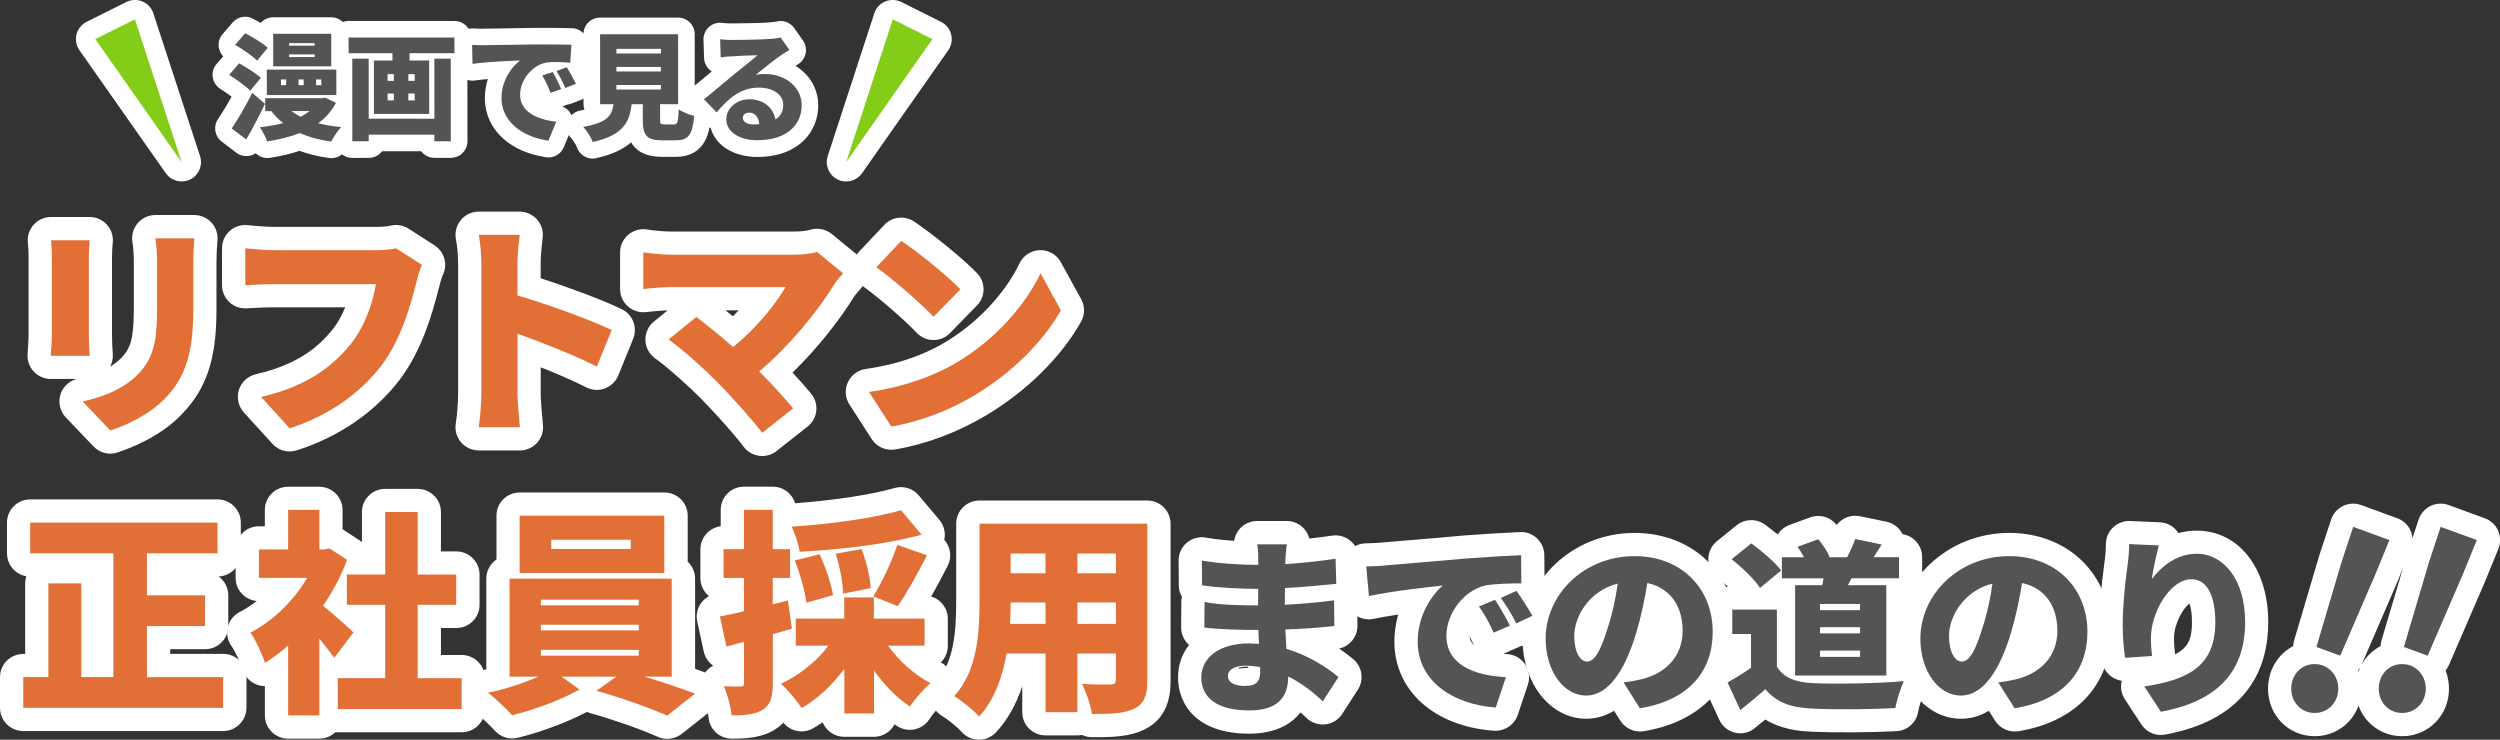
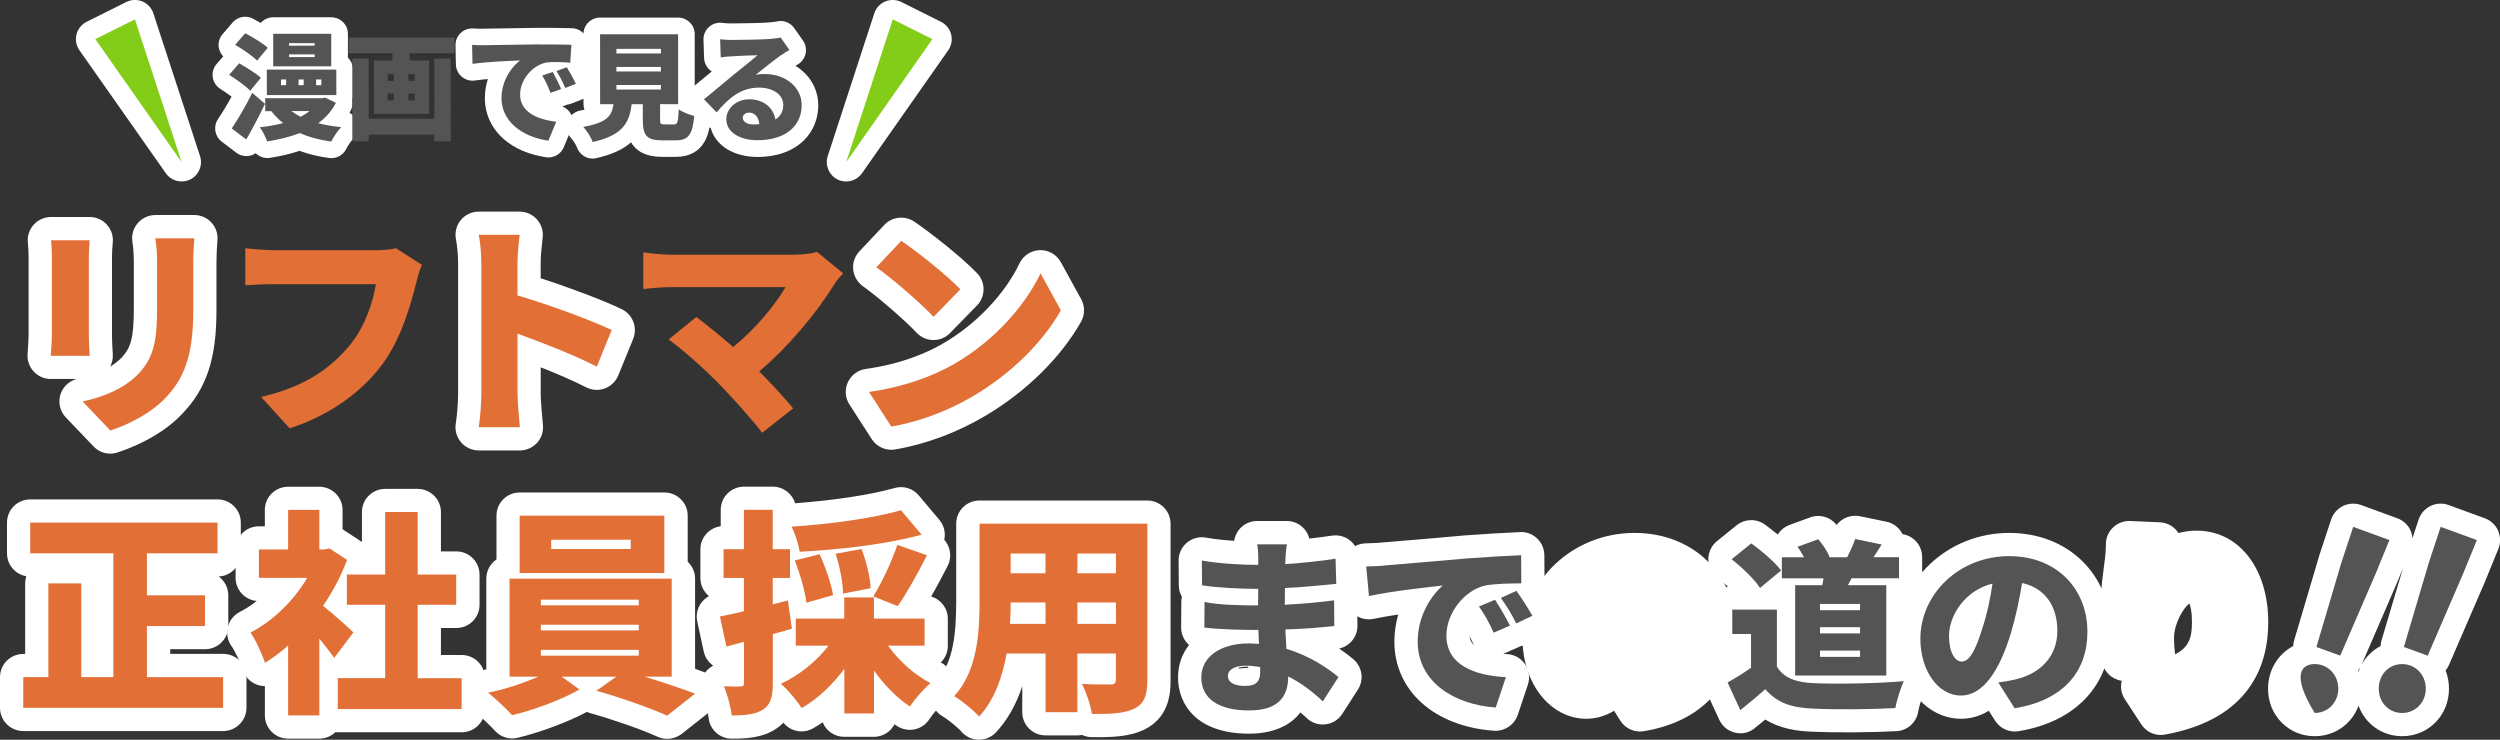
<svg xmlns="http://www.w3.org/2000/svg" id="レイヤー_1" x="0px" y="0px" viewBox="0 0 632 187" style="enable-background:new 0 0 632 187;" xml:space="preserve">
  <rect x="0" y="0" width="632" height="187" fill="#333333" stroke="none" />
  <style type="text/css"> .st0{fill:#FFFFFF;} .st1{fill:#83CC17;} .st2{fill:#E26F36;} .st3{fill:#545454;} </style>
  <path class="st0" d="M44.63,45.7c-1.07-0.29-2.05-0.95-2.72-1.92L20.08,12.7c-0.82-1.17-1.08-2.63-0.74-4.01 c0.34-1.37,1.29-2.54,2.56-3.18l10.02-5c1.28-0.64,2.77-0.68,4.08-0.14c1.32,0.55,2.32,1.65,2.77,3.01l11.8,36.08 c0.75,2.31-0.29,4.81-2.46,5.9C46.99,45.9,45.75,46,44.63,45.7z" />
  <path class="st0" d="M212.63,45.71c-0.31-0.08-0.61-0.2-0.91-0.35c-2.17-1.09-3.22-3.59-2.47-5.9l11.77-36.09 c0.44-1.36,1.45-2.45,2.76-3c1.31-0.54,2.81-0.5,4.09,0.14l10.02,5.01c1.28,0.64,2.21,1.79,2.56,3.18s0.08,2.84-0.74,4.01 l-21.79,31.08C216.72,45.5,214.59,46.24,212.63,45.71z" />
  <polygon class="st1" points="45.91,40.98 24.1,9.89 34.11,4.89 " />
  <polygon class="st1" points="213.92,40.98 225.69,4.89 235.71,9.9 " />
  <g>
    <path class="st0" d="M27.89,114.68c-1.58,0-3.12-0.64-4.24-1.82l-7.01-7.33c-1.46-1.53-1.98-3.74-1.37-5.76 c0.6-1.96,2.17-3.45,4.13-3.97h-6.57c-1.61,0-3.15-0.65-4.26-1.83c-1.11-1.16-1.68-2.73-1.61-4.34c0.01-0.35,0.05-0.82,0.09-1.36 c0.08-1.08,0.18-2.59,0.18-3.66V65.22c0-1.12-0.07-2.83-0.18-3.79c-0.2-1.67,0.33-3.33,1.44-4.6c1.11-1.25,2.72-1.97,4.39-1.97 h9.79c1.63,0,3.2,0.68,4.31,1.89c1.11,1.2,1.67,2.82,1.54,4.45l-0.04,0.43c-0.09,1.12-0.17,2.01-0.17,3.58v19.53 c0,1.28,0.1,3.49,0.2,4.74c0.09,1.12-0.16,2.23-0.67,3.21c1.11-0.68,2.08-1.44,2.93-2.3c2.25-2.46,3.06-4.75,3.06-12.49v-11.6 c0-2-0.12-3.66-0.35-5.11c-0.29-1.7,0.2-3.44,1.31-4.75s2.76-2.08,4.48-2.08h9.86c1.62,0,3.17,0.68,4.28,1.85 c1.11,1.19,1.68,2.78,1.57,4.4l-0.05,0.72c-0.1,1.42-0.21,3.04-0.21,4.96v12.2c0,12.11-2.48,19.66-8.58,26.04 c-5.72,6.13-14.08,9.1-16.51,9.86C29.08,114.6,28.48,114.68,27.89,114.68z M35.06,94.44L35.06,94.44L35.06,94.44z" />
-     <path class="st0" d="M73.23,114.13c-1.63,0-3.21-0.68-4.35-1.92l-7.22-7.93c-1.41-1.54-1.88-3.71-1.27-5.71 c0.61-2,2.26-3.5,4.3-3.97c11.07-2.53,16.17-7.35,19.37-11.28c1.23-1.54,2.32-3.47,3.21-5.63H69.33c-2.44,0-5.25,0.14-6.92,0.26 c-1.63,0.1-3.23-0.44-4.41-1.55c-1.19-1.11-1.87-2.66-1.87-4.3v-9.35c0-1.68,0.72-3.28,1.97-4.39s2.94-1.63,4.6-1.44 c1.67,0.2,5.05,0.44,6.63,0.44H95c2.12,0,3.19-0.2,3.63-0.3c1.58-0.4,3.26-0.14,4.64,0.74l6.57,4.22c2.52,1.62,3.42,4.88,2.08,7.56 c-0.29,0.57-0.73,2.3-0.93,3.03l-0.07,0.26c-1.72,6.88-4.39,15.76-9.68,22.87c-6.31,8.36-15.37,14.62-26.23,18.12 C74.43,114.04,73.83,114.13,73.23,114.13z" />
    <path class="st0" d="M131.43,113.87h-10.41c-1.72,0-3.36-0.76-4.47-2.06c-1.11-1.31-1.61-3.03-1.33-4.73 c0.33-2.02,0.59-5.42,0.59-7.56V66.69c0-2.08-0.22-4.61-0.54-6.15c-0.35-1.72,0.09-3.53,1.2-4.88c1.11-1.37,2.78-2.16,4.54-2.16 h10.34c1.66,0,3.25,0.71,4.36,1.93c1.11,1.23,1.66,2.87,1.49,4.53l-0.12,1.11c-0.2,1.82-0.4,3.7-0.4,5.62v3.66 c7.38,2.38,16,5.63,20.5,7.81c2.79,1.35,4.05,4.64,2.89,7.5l-3.77,9.25c-0.63,1.53-1.85,2.72-3.4,3.29 c-1.54,0.57-3.25,0.47-4.73-0.29c-3.33-1.71-7.47-3.47-11.48-5.05v6.67c0,1.25,0.3,5.36,0.56,7.85c0.18,1.66-0.35,3.32-1.46,4.55 C134.68,113.15,133.09,113.87,131.43,113.87z" />
-     <path class="st0" d="M192.68,115.28c-0.25,0-0.5-0.01-0.74-0.05c-1.57-0.2-2.99-1.02-3.94-2.29c-2.4-3.19-7.22-8.52-10.75-12.13 c-3.03-3.08-8.36-7.88-11.62-10.2c-1.49-1.06-2.4-2.76-2.47-4.6c-0.05-1.83,0.74-3.58,2.17-4.74l3.46-2.81 c-1.92,0.05-4.36,0.3-5.39,0.43c-1.68,0.21-3.37-0.3-4.64-1.41c-1.27-1.11-2-2.72-2-4.41v-9.27c0-1.74,0.77-3.38,2.1-4.49 c1.33-1.11,3.09-1.58,4.81-1.28c1.23,0.22,4.37,0.51,5.93,0.51h30.93c2.27,0,3.73-0.27,4.23-0.43c1.89-0.6,3.97-0.21,5.51,1.04 l6.62,5.42c1.24,1.02,2.01,2.49,2.14,4.09c0.13,1.59-0.4,3.17-1.48,4.36l-0.29,0.33c-0.48,0.54-1.08,1.21-1.24,1.46 c-3.13,5.15-8.81,12.73-15.67,19.38c1.67,1.8,3.29,3.63,4.67,5.29c1.02,1.21,1.5,2.8,1.34,4.36c-0.16,1.58-0.95,3.02-2.21,4 l-7.83,6.18C195.28,114.85,194,115.28,192.68,115.28z M183.43,78.46c0.6,0.48,1.21,0.99,1.84,1.5c0.51-0.5,1.01-1.01,1.48-1.5 H183.43z M203.91,70.1c0.18,0.38,0.31,0.77,0.4,1.16c0.27-0.4,0.54-0.8,0.78-1.18l-0.13-0.1C204.62,70.04,204.27,70.08,203.91,70.1 z" />
    <path class="st0" d="M225.32,113.7c-1.97,0-3.84-0.99-4.94-2.69l-5.64-8.75c-1.08-1.68-1.24-3.8-0.4-5.62 c0.84-1.82,2.53-3.08,4.52-3.37c9.26-1.29,15.73-4.21,19.53-6.43c0,0,0,0,0.01,0c8.33-4.83,15.57-12.42,19.34-20.27 c0.95-1.99,2.94-3.27,5.13-3.33c2.21-0.08,4.24,1.11,5.31,3.04l5.14,9.35c0.98,1.78,0.97,3.94-0.03,5.71 c-5.13,9.08-13.95,17.74-24.2,23.78c-7,4.18-15.11,7.21-22.81,8.5C225.97,113.67,225.64,113.7,225.32,113.7z M236,85.96 c-0.03,0-0.04,0-0.07,0c-1.61-0.01-3.13-0.69-4.23-1.87c-2.86-3.06-9.83-9.09-13.57-11.75c-1.38-0.98-2.27-2.52-2.44-4.21 c-0.17-1.68,0.4-3.37,1.57-4.6l6.29-6.67c1.97-2.09,5.16-2.44,7.55-0.85c3.98,2.68,11.97,8.95,15.92,13.07 c2.18,2.29,2.17,5.89-0.05,8.15l-6.79,6.95C239.09,85.33,237.58,85.96,236,85.96z" />
    <path class="st0" d="M56.41,184.81H5.88c-3.24,0-5.88-2.63-5.88-5.86v-7.77c0-3.24,2.62-5.86,5.88-5.86h0.48v-17.83 c0-0.64,0.1-1.24,0.29-1.82c-2.77-0.47-4.88-2.89-4.88-5.79v-7.77c0-3.24,2.62-5.86,5.88-5.86h47.35c3.24,0,5.88,2.63,5.88,5.86 v7.77c0,3.15-2.48,5.72-5.6,5.86c1.48,1.07,2.43,2.8,2.43,4.75v7.77c0,3.24-2.62,5.86-5.88,5.86h-8.8v1.18h13.4 c3.24,0,5.88,2.63,5.88,5.86v7.77C62.29,182.18,59.65,184.81,56.41,184.81z" />
    <path class="st0" d="M80.73,186.73h-7.89c-3.24,0-5.88-2.63-5.88-5.86v-7.43c-0.69,0-1.4-0.13-2.06-0.38 c-1.7-0.64-3-2.02-3.54-3.76c-0.52-1.68-2.13-5.04-2.76-5.86c-1.03-1.38-1.41-3.15-1.03-4.83c0.39-1.68,1.5-3.11,3.04-3.91 c1.46-0.74,2.9-1.68,4.28-2.78c-2.99-0.27-5.33-2.78-5.33-5.84v-7.17c0-3.24,2.62-5.86,5.88-5.86h1.51v-4.14 c0-3.24,2.62-5.86,5.88-5.86h7.89c3.24,0,5.88,2.63,5.88,5.86v4.88l4.35,2.85c0.2,0.13,0.38,0.26,0.55,0.4v-7.59 c0-3.24,2.62-5.86,5.88-5.86h8.21c3.24,0,5.88,2.63,5.88,5.86v9.94h3.88c3.24,0,5.88,2.63,5.88,5.86v7.65 c0,3.24-2.62,5.86-5.88,5.86h-3.88v6.82h5.24c3.24,0,5.88,2.63,5.88,5.86v7.82c0,3.24-2.62,5.86-5.88,5.86H85.39 c-0.21,0-0.4-0.01-0.6-0.03C83.72,186.11,82.29,186.73,80.73,186.73z M75.67,158.04c0.07,0.04,0.13,0.07,0.18,0.1 c0.34-0.51,0.76-0.95,1.24-1.33c-0.04-0.04-0.07-0.09-0.1-0.13C76.56,157.16,76.12,157.6,75.67,158.04z" />
    <path class="st0" d="M168.66,186.78c-0.82,0-1.63-0.17-2.4-0.52c-4.14-1.87-11.48-4.44-17.07-5.98c-0.29-0.08-0.57-0.18-0.84-0.3 c-4.77,2.55-11.78,5.17-17.52,6.54c-2.09,0.5-4.28-0.18-5.72-1.79c-1.28-1.41-3.73-3.72-5.38-5.03c-1.79-1.42-2.59-3.76-2.04-5.98 s2.34-3.92,4.58-4.36c0.22-0.04,0.44-0.09,0.67-0.14v-22.94c0-2.02,1.02-3.8,2.57-4.86v-11.06c0-3.24,2.62-5.86,5.88-5.86h36.58 c3.24,0,5.88,2.63,5.88,5.86v11.64c1.15,1.07,1.87,2.6,1.87,4.28v22.8c0.85,0.3,1.55,0.56,2.05,0.74c2,0.73,3.45,2.48,3.79,4.58 c0.34,2.1-0.48,4.22-2.15,5.54l-7.06,5.58C171.24,186.35,169.95,186.78,168.66,186.78z" />
    <path class="st0" d="M184.97,186.73c-3.06,0-5.6-2.34-5.85-5.38c-0.1-1.19-0.78-3.87-1.5-5.52c-0.82-1.87-0.6-4.04,0.57-5.71 c0.55-0.78,1.28-1.41,2.1-1.84c-1.21-0.85-2.06-2.12-2.38-3.57l-1.65-7.6c-0.34-1.55-0.03-3.16,0.85-4.48 c0.55-0.82,1.28-1.48,2.13-1.93c-1.33-1.07-2.18-2.72-2.18-4.56v-7.28c0-2.99,2.25-5.46,5.14-5.83v-4.14 c0-3.24,2.62-5.86,5.88-5.86h7.29c2.66,0,4.91,1.76,5.63,4.19c9.79-0.72,19.34-2.17,25.15-3.85c2.23-0.64,4.64,0.09,6.12,1.87 l5.2,6.18c1.19,1.41,1.63,3.28,1.24,5.04c0.46,0.51,0.82,1.1,1.08,1.75c0.63,1.57,0.55,3.34-0.22,4.85 c-1.16,2.26-2.62,5.04-4.18,7.73c2.44,0.72,4.22,2.96,4.22,5.63v6.84c0,1.65-0.68,3.15-1.78,4.21c0.03,0.01,0.07,0.04,0.09,0.05 c1.76,0.91,2.94,2.65,3.13,4.62s-0.61,3.91-2.15,5.15c-1.11,0.9-3.06,3.12-3.93,4.49c-0.85,1.32-2.18,2.26-3.72,2.59 c-1.53,0.33-3.13,0.03-4.45-0.82c-0.22-0.14-0.44-0.29-0.67-0.44c-0.98,1.88-2.95,3.16-5.21,3.16h-7.5c-2.47,0-4.57-1.52-5.45-3.67 c-0.81,0.55-1.62,1.07-2.44,1.53c-2.53,1.44-5.69,0.8-7.48-1.44c-0.55,0.57-1.18,1.11-1.92,1.58 C192.79,186.53,188.61,186.73,184.97,186.73z M215.31,163.53c0.82,0.27,1.54,0.72,2.14,1.28c0.38-0.27,0.8-0.51,1.24-0.71 c-0.12-0.74-0.08-1.52,0.1-2.25c-0.59-0.24-1.12-0.55-1.61-0.95c-0.59,0.48-1.27,0.86-2.01,1.08 C215.29,162.51,215.34,163.02,215.31,163.53z" />
    <path class="st0" d="M247.5,187c-0.04,0-0.09,0-0.13,0c-1.67-0.04-3.25-0.78-4.34-2.06c-0.82-0.97-3.55-3.19-4.7-3.84 c-1.57-0.88-2.64-2.42-2.93-4.19c-0.29-1.76,0.26-3.57,1.46-4.88c4.27-4.66,4.87-12.42,4.87-20.11v-19.53 c0-3.24,2.62-5.86,5.88-5.86h42.43c3.24,0,5.88,2.63,5.88,5.86v39.5c0,2.52,0,9.23-6.48,12.47c-3.87,1.93-8.4,2.05-13.48,1.99 c-0.86-0.01-1.68-0.21-2.43-0.56c-0.38,0.08-0.77,0.12-1.18,0.12h-8.04c-3.24,0-5.88-2.63-5.88-5.86v-6.57 c-1.58,4.72-3.8,8.62-6.65,11.66C250.68,186.32,249.12,187,247.5,187z" />
    <path class="st0" d="M315.78,185.47c-13.25,0-17.97-7.35-17.97-14.24c0-3.13,0.99-5.92,2.78-8.18c-1.24-1.1-2.01-2.69-2-4.45 l0.05-6.48c0-0.42,0.05-0.85,0.14-1.25c-0.5-0.86-0.78-1.84-0.78-2.89l-0.05-6.26c-0.01-1.75,0.76-3.41,2.09-4.53 c1.34-1.12,3.11-1.59,4.83-1.28c2.14,0.39,4.67,0.65,7.12,0.81c0.16-1.04,0.6-2.05,1.29-2.89c1.11-1.35,2.77-2.12,4.52-2.12h7.5 c1.71,0,3.33,0.74,4.45,2.04c0.6,0.71,1.03,1.53,1.24,2.4c1.89-0.21,3.88-0.46,5.72-0.74c1.67-0.26,3.37,0.21,4.66,1.28 c1.29,1.07,2.08,2.66,2.12,4.35l0.18,6.35c0.03,1.07-0.24,2.09-0.72,2.98c0.1,0.43,0.16,0.88,0.16,1.33l0.05,6.48 c0.01,2.8-1.93,5.19-4.62,5.77c1.38,0.93,2.57,1.85,3.56,2.68c2.27,1.89,2.78,5.19,1.19,7.68l-3.96,6.15 c-0.95,1.48-2.51,2.46-4.26,2.65c-1.75,0.21-3.49-0.38-4.75-1.59c-0.52-0.5-1.04-0.98-1.58-1.42 C326.11,183.56,321.65,185.47,315.78,185.47z M313.26,168.73c-0.07,0.09-0.13,0.17-0.2,0.26l2.59-0.17c-0.07-0.1-0.13-0.2-0.21-0.3 C314.73,168.53,313.97,168.6,313.26,168.73z" />
    <path class="st0" d="M378.11,184.74c-0.14,0-0.27,0-0.42-0.01c-15.07-1.06-25.19-10.11-25.19-22.53c0-2.44,0.37-4.73,0.97-6.84 c-2.23,0.33-4.39,0.69-6.18,1.08c-1.65,0.35-3.36,0-4.71-1.01c-1.36-0.99-2.22-2.52-2.38-4.19l-0.69-7.48 c-0.14-1.62,0.38-3.23,1.46-4.44c1.08-1.21,2.62-1.92,4.24-1.96c2.38-0.05,3.77-0.16,4.14-0.21c0.13-0.01,0.25-0.04,0.38-0.04 l4.19-0.35c4.28-0.35,9.95-0.82,16.3-1.4c4.71-0.35,10.34-0.69,14.09-0.85c1.62-0.08,3.13,0.52,4.28,1.62 c1.15,1.1,1.8,2.61,1.82,4.21l0.05,7.12c0,0.55-0.07,1.1-0.22,1.62c0.84,1.29,1.66,2.64,2.27,3.71c0.8,1.42,0.98,3.11,0.48,4.66 c-0.5,1.55-1.62,2.83-3.09,3.53l-4.09,1.93c-0.47,0.22-0.95,0.38-1.44,0.46c-0.1,0.05-0.22,0.1-0.33,0.16l-4.02,1.76 c0.3,0.03,0.63,0.04,0.95,0.07c1.84,0.09,3.53,1.03,4.56,2.56c1.03,1.52,1.29,3.44,0.72,5.17l-2.57,7.68 C382.86,183.13,380.62,184.74,378.11,184.74z M371.52,160.81c0.03,0.74,0.31,1.55,1.14,2.29c-0.14-0.22-0.26-0.44-0.38-0.69 C372,161.83,371.75,161.3,371.52,160.81z" />
    <path class="st0" d="M414.58,184.92c-1.98,0-3.87-1.01-4.96-2.73l-1.59-2.51c-2.47,1.52-4.9,2.02-7.01,2.02 c-9.05,0-16.13-8.89-16.13-20.24c0-14.73,12.71-26.74,28.31-26.74c14.86,0,25.65,10.51,25.65,24.99c0,13.35-8.72,22.75-23.32,25.14 C415.21,184.9,414.89,184.92,414.58,184.92z M404.12,162.8L404.12,162.8L404.12,162.8z" />
    <path class="st0" d="M439.97,185.38c-0.46,0-0.91-0.05-1.36-0.16c-1.75-0.42-3.23-1.62-3.97-3.25l-3.23-6.99 c-1.28-2.78-0.21-6.07,2.45-7.58c0.87-0.5,1.72-0.99,2.53-1.49c-2.49-0.68-4.34-2.95-4.34-5.67v-6.16c0-2.87,2.06-5.25,4.78-5.76 c-0.84-0.78-1.76-1.59-2.73-2.36c-1.4-1.11-2.22-2.8-2.23-4.57c-0.01-1.79,0.8-3.47,2.19-4.6l4.96-4c2.05-1.66,4.98-1.74,7.12-0.2 c0.44,0.33,1.71,1.24,3.21,2.48c0.04,0,0.07-0.01,0.1-0.01c0.68-1.06,1.7-1.89,2.91-2.34l5.25-1.93c2.3-0.85,4.88-0.18,6.48,1.67 c0.05,0.07,0.13,0.14,0.21,0.25c1.33-1.75,3.59-2.66,5.86-2.21l6.71,1.38c1.79,0.37,3.29,1.54,4.09,3.16 c2.81,0.43,4.96,2.86,4.96,5.8v5.33c0,2.29-1.31,4.27-3.23,5.24v15.09c1.33,0.34,2.52,1.14,3.33,2.3c1.21,1.71,1.42,3.93,0.55,5.83 c-0.55,1.19-1.44,3.93-1.66,5.3c-0.44,2.72-2.72,4.77-5.47,4.91c-6.33,0.35-15.71,0.4-21.35,0.14c-3.76-0.16-7.95-0.71-11.82-3.08 c-0.82,0.68-1.71,1.41-2.69,2.18C442.58,184.94,441.28,185.38,439.97,185.38z" />
    <path class="st0" d="M509.32,184.92c-1.98,0-3.87-1.01-4.96-2.73l-1.59-2.51c-2.47,1.52-4.9,2.02-7.01,2.02 c-9.05,0-16.13-8.89-16.13-20.24c0-14.73,12.71-26.74,28.31-26.74c14.86,0,25.65,10.51,25.65,24.99c0,13.35-8.72,22.75-23.32,25.14 C509.94,184.9,509.63,184.92,509.32,184.92z M498.86,162.8L498.86,162.8L498.86,162.8z" />
    <path class="st0" d="M546.25,185.8c-1.96,0-3.81-0.98-4.91-2.65l-4.18-6.39c-0.91-1.38-1.18-3.08-0.78-4.66 c-2.52-0.35-4.6-2.32-4.99-4.94c-0.2-1.32-0.67-4.85-0.67-8.96c0-4.36,0.43-9.77,1.29-16.05c0-0.03,0.01-0.05,0.01-0.08 c0.24-1.61,0.35-3.42,0.35-4.51c0-1.59,0.65-3.13,1.82-4.23c1.16-1.11,2.73-1.68,4.31-1.62l7.5,0.33c1.78,0.08,3.43,0.95,4.48,2.39 c0.08,0.1,0.16,0.22,0.22,0.33c1.5-0.4,3.04-0.61,4.61-0.61c10.66,0,18.1,9.52,18.1,23.14c0,10.78-4.53,24.46-26.1,28.42 C546.95,185.76,546.6,185.8,546.25,185.8z M553.48,152.56c-1.49,1.07-3.89,5.05-3.89,8.75c0,0.81,0.03,1.99,0.24,3.84 c0.01,0.09,0.01,0.17,0.03,0.26c3.53-1.76,4.27-4.28,4.27-8.14C554.13,154.71,553.77,153.28,553.48,152.56z" />
    <path class="st0" d="M607.27,186.11c-5.12,0-9.38-3.16-11.03-7.71c-1.67,4.55-5.94,7.71-11.09,7.71c-6.61,0-11.79-5.26-11.79-11.99 c0-4.77,2.55-8.8,6.36-10.79c0.01-0.48,0.09-0.97,0.24-1.44l6.35-21.45c0.01-0.07,0.04-0.12,0.05-0.18l2.95-8.92 c0.5-1.5,1.59-2.74,3.02-3.44c1.44-0.69,3.08-0.77,4.57-0.22l9.14,3.34c1.5,0.55,2.72,1.68,3.36,3.13c0.26,0.6,0.42,1.23,0.48,1.87 l1.55-4.68c0.5-1.5,1.59-2.74,3.02-3.44c1.44-0.69,3.08-0.77,4.57-0.22l9.14,3.34c1.5,0.55,2.72,1.68,3.36,3.13 c0.64,1.46,0.67,3.12,0.07,4.6l-3.56,8.7l-8.92,20.62c-0.22,0.52-0.52,1.01-0.87,1.42c0.56,1.41,0.86,2.98,0.86,4.62 C619.11,180.84,613.9,186.11,607.27,186.11z M607.25,173.74c0.01,0.04-0.03,0.16-0.03,0.37c0,0.18,0.04,0.29,0.07,0.3 c0.01-0.04,0.08-0.1,0.08-0.3c0-0.25-0.07-0.37-0.09-0.38L607.25,173.74C607.27,173.74,607.25,173.74,607.25,173.74z M585.13,173.74c0.01,0.04-0.03,0.16-0.03,0.37c0,0.18,0.04,0.29,0.07,0.3c0.01-0.04,0.08-0.1,0.08-0.3c0-0.25-0.07-0.37-0.09-0.38 L585.13,173.74C585.15,173.74,585.15,173.74,585.13,173.74z M596.13,169.5c0.04,0.09,0.08,0.2,0.1,0.29 c0.14-0.38,0.3-0.76,0.47-1.12C596.53,168.96,596.34,169.24,596.13,169.5z M607.5,143.56l-1.59,3.89l-8.92,20.62 c-0.01,0.03-0.03,0.05-0.04,0.08c1.12-2.08,2.81-3.75,4.87-4.83c0.01-0.47,0.09-0.95,0.23-1.44L607.5,143.56z" />
  </g>
  <g>
    <path class="st2" d="M13.11,84.64V65.22c0-1.1-0.05-3.12-0.22-4.48h9.79c-0.1,1.37-0.22,2.46-0.22,4.48v19.53 c0,1.42,0.1,3.77,0.22,5.2h-9.86C12.89,88.85,13.11,86.44,13.11,84.64z M35.06,94.44c3.84-4.15,4.65-8.32,4.65-16.52v-11.6 c0-2.46-0.17-4.43-0.44-6.07h9.86c-0.1,1.65-0.27,3.6-0.27,6.07v12.2c0,11.77-2.57,17.4-6.95,21.99c-3.83,4.1-9.86,7-14.01,8.32 l-7.01-7.33C26.85,100.17,31.56,98.04,35.06,94.44z" />
    <path class="st2" d="M62,62.75c1.8,0.22,5.42,0.5,7.34,0.5h25.67c1.25,0,3.4-0.05,5.09-0.5l6.57,4.22c-0.6,1.2-1.1,3.17-1.42,4.43 c-1.37,5.47-3.77,14.22-8.71,20.85c-5.2,6.9-13.14,12.75-23.32,16.03L66,100.34c11.5-2.63,18.01-7.65,22.62-13.3 c3.67-4.6,5.64-10.55,6.41-15.2H69.35c-2.79,0-5.8,0.17-7.34,0.27v-9.36H62z" />
    <path class="st2" d="M121.68,99.52V66.69c0-2.25-0.22-5.2-0.65-7.33h10.34c-0.22,2.13-0.55,4.65-0.55,7.33v7.99 c7.72,2.25,18.83,6.35,23.82,8.75l-3.77,9.25c-5.86-3-13.96-6.13-20.04-8.32v15.15c0,1.59,0.33,5.97,0.6,8.48h-10.41 C121.4,105.59,121.68,101.87,121.68,99.52z" />
    <path class="st2" d="M162.64,63.79c1.53,0.27,5.04,0.6,6.95,0.6h30.93c2.47,0,4.65-0.27,6.02-0.71l6.62,5.42 c-0.93,1.04-1.7,1.85-2.19,2.68c-4.1,6.73-11.49,15.82-19.05,22.1c3.17,3.17,6.35,6.67,8.59,9.35l-7.83,6.18 c-2.52-3.34-7.44-8.8-11.23-12.7c-3.29-3.34-8.81-8.32-12.43-10.89l7.01-5.69c2.4,1.8,5.86,4.6,9.31,7.6 c5.75-4.65,10.62-10.67,13.25-15.15h-29.02c-2.35,0-5.69,0.33-6.95,0.5v-9.29H162.64z" />
    <path class="st2" d="M241.37,91.92c10.19-5.9,17.85-14.82,21.68-22.82l5.14,9.35c-4.54,8.05-12.59,16.03-22.07,21.62 c-5.86,3.5-13.31,6.5-20.8,7.77l-5.64-8.75C228.28,97.87,235.72,95.19,241.37,91.92z M227.84,60.89c4,2.68,11.49,8.65,14.95,12.25 L236,80.09c-3.07-3.28-10.29-9.57-14.46-12.53L227.84,60.89z" />
    <path class="st2" d="M56.41,171.17v7.77H5.88v-7.77h6.35v-23.69h8.32v23.69h8.11v-31.29H7.63v-7.77h47.36v7.77H37.14v10.62h14.68 v7.77H37.14v12.92h19.27V171.17z" />
    <path class="st2" d="M84.5,166.31c-0.98-1.37-2.35-3.12-3.77-4.87v19.42h-7.89v-17.67c-1.92,1.7-3.89,3.17-5.86,4.38 c-0.65-2.13-2.52-6.13-3.67-7.65c5.64-2.9,10.96-8.05,14.35-13.84H65.45v-7.17h7.39v-10.02h7.89v10.02h1.2l1.37-0.27l4.44,2.9 c-1.53,4.1-3.62,8.05-6.07,11.6c2.62,2.13,6.57,5.63,7.67,6.73L84.5,166.31z M116.7,171.44v7.82H85.39v-7.82h11.99V152.9h-9.69 v-7.65h9.69v-15.82h8.21v15.82h9.74v7.65h-9.74v18.55H116.7z" />
    <path class="st2" d="M162.96,171.07c4.54,1.37,9.31,3,12.76,4.27l-7.06,5.58c-4.37-1.97-11.99-4.65-17.9-6.3l5.04-3.55h-13.8 l4.49,3.23c-4.37,2.52-11.49,5.2-17.03,6.5c-1.48-1.65-4.17-4.15-6.07-5.69c4.22-0.82,9.04-2.46,12.71-4.05h-7.29v-24.78h41v24.78 h-6.84V171.07z M167.94,144.86h-36.58v-14.5h36.58V144.86z M136.73,153.02h24.75v-1.42h-24.75V153.02z M136.73,159.36h24.75v-1.42 h-24.75V159.36z M136.73,165.76h24.75v-1.48h-24.75V165.76z M159.45,136.44h-20.1v2.35h20.1V136.44z" />
    <path class="st2" d="M200.19,158.92c-1.59,0.5-3.17,0.93-4.82,1.37v12.37c0,3.45-0.55,5.47-2.42,6.67 c-1.87,1.25-4.37,1.53-7.99,1.53c-0.17-1.97-1.04-5.25-1.97-7.38c1.75,0.1,3.56,0.1,4.22,0.05c0.65,0,0.87-0.17,0.87-0.88v-10.4 l-4.44,1.2l-1.65-7.6c1.75-0.33,3.84-0.82,6.07-1.32v-8.42h-5.14v-7.28h5.14v-9.95h7.29v9.95h4.37v7.28h-4.37v6.67l3.83-0.98 L200.19,158.92z M224.51,163.24c2.68,3.77,6.62,7.33,10.73,9.47c-1.7,1.37-4.05,4.1-5.2,5.9c-3.34-2.18-6.46-5.42-9.09-9.08v10.83 h-7.5v-11.27c-3.02,4.05-6.74,7.6-10.79,9.9c-1.2-1.85-3.56-4.7-5.26-6.13c4.65-2.13,9.04-5.69,12.04-9.63h-8.27v-6.84h12.26v-5.36 h7.5v5.36h12.81v6.84H224.51z M232.98,135.17c-8.98,2.47-20.7,3.77-30.83,4.32c-0.22-1.8-1.2-4.65-2.02-6.35 c9.86-0.65,20.64-2.13,27.64-4.15L232.98,135.17z M203.86,152.36c-0.33-2.8-1.59-7.28-2.95-10.67l6.29-1.58 c1.48,3.23,2.95,7.55,3.4,10.34L203.86,152.36z M213.11,150.06c0-2.57-0.77-6.78-1.87-10.07l6.57-1.2c1.2,3.17,2.19,7.22,2.3,9.9 L213.11,150.06z M220.77,150.77c2.13-3.45,4.71-8.87,6.07-13.02l7.5,2.63c-2.4,4.7-5.14,9.63-7.39,12.85L220.77,150.77z" />
    <path class="st2" d="M290.05,171.89c0,3.94-0.82,6.02-3.23,7.22c-2.52,1.25-5.92,1.42-10.79,1.37c-0.27-2.13-1.48-5.58-2.52-7.6 c2.68,0.22,6.24,0.16,7.22,0.16c0.98,0,1.37-0.33,1.37-1.25v-6.57h-9.74v14.82h-8.04v-14.82h-9.86 c-1.04,5.97-3.12,11.82-6.95,15.92c-1.25-1.48-4.54-4.15-6.29-5.15c5.97-6.5,6.41-16.35,6.41-24.07v-19.53h42.43v39.5H290.05z M264.31,157.72v-5.42h-8.81c0,1.7-0.05,3.5-0.17,5.42H264.31z M255.49,139.94v4.98h8.81v-4.98H255.49z M282.11,139.94h-9.74v4.98 h9.74V139.94z M282.11,157.72v-5.42h-9.74v5.42H282.11z" />
    <path class="st3" d="M315.78,162.65c0.82,0,1.66,0.09,2.48,0.14c0-0.18-0.14-3.36-0.14-3.54c-4,0-9.38-0.09-13.66-0.6l0.05-6.48 c3.68,0.82,9.94,0.88,13.53,0.88c0-0.14,0.05-4,0.05-4.18c-4.19,0-10.34-0.27-14.21-0.91l-0.05-6.26c4.27,0.78,9.98,1.1,14.26,1.1 c0-1.84,0.05-3.45-0.27-5.2h7.5c-0.24,1.52-0.37,3.21-0.42,5.02c3.59-0.24,8.64-0.73,12.73-1.38l0.18,6.35 c-2.94,0.27-8.42,0.88-12.97,1.06c0,0.18-0.05,4.09-0.05,4.23c4.87-0.24,8.74-0.64,12.47-1.11l0.05,6.48 c-4.19,0.46-7.82,0.73-12.37,0.88c0.09,1.61,0.18,3.3,0.27,4.91c5.89,1.75,10.39,4.82,13.15,7.12l-3.96,6.15 c-2.39-2.3-5.34-4.6-8.74-6.3c0,5.38-2.81,8.59-9.88,8.59c-7.95,0-12.09-3.12-12.09-8.36 C303.69,166.23,308.25,162.65,315.78,162.65z M314.69,173.4c3.26,0,4.09-1.33,3.87-4.78c-1.2-0.18-2.44-0.33-3.68-0.33 c-2.85,0-4.47,1.1-4.47,2.53C310.4,172.49,312.01,173.4,314.69,173.4z" />
    <path class="st3" d="M350.23,142.93c4.32-0.37,11.78-0.97,20.51-1.75c4.83-0.37,10.34-0.69,13.8-0.82l0.05,7.12 c-2.48,0-6.58,0.05-9.19,0.55c-5.34,1.28-9.75,7.03-9.75,12.68c0,7.26,6.86,10.06,15.04,10.47l-2.57,7.68 c-10.49-0.73-19.73-6.44-19.73-16.68c0-6.66,3.59-11.81,6.35-14.16c-4.14,0.46-12.97,1.42-18.67,2.66l-0.69-7.48 C347.29,143.17,349.32,143.08,350.23,142.93z M377.93,151.62c1.2,1.79,2.9,4.69,3.77,6.53l-4.1,1.79 c-1.29-2.76-2.15-4.41-3.72-6.62L377.93,151.62z M383.35,149.37c1.24,1.7,3.03,4.51,4.05,6.3l-4.09,1.93 c-1.38-2.72-2.35-4.27-3.9-6.44L383.35,149.37z" />
-     <path class="st3" d="M413.2,140.59c12.09,0,19.77,8.36,19.77,19.12c0,10.02-6.02,17.32-18.4,19.34l-4.14-6.53 c1.97-0.24,3.26-0.51,4.6-0.82c6.11-1.52,10.34-5.79,10.34-12.23c0-6.3-3.17-10.84-8.92-12.08c-0.64,3.91-1.48,8.18-2.81,12.59 c-2.85,9.56-7.08,15.86-12.65,15.86c-5.71,0-10.25-6.24-10.25-14.38C390.75,150.19,400.5,140.59,413.2,140.59z M401.2,167.24 c1.97,0,3.54-2.9,5.29-8.69c1.11-3.3,1.93-7.21,2.48-11.02c-7.31,1.84-10.99,8.41-10.99,13.19 C397.97,165.03,399.54,167.24,401.2,167.24z" />
    <path class="st3" d="M449.21,168.53c1.7,2.85,4.83,4,9.34,4.18c5.61,0.24,16.1,0.09,22.72-0.51c-0.73,1.61-1.79,4.82-2.12,6.8 c-5.84,0.33-14.99,0.42-20.74,0.14c-5.47-0.24-9.1-1.38-12.14-4.91c-1.88,1.66-3.81,3.3-6.31,5.29l-3.23-6.99 c1.88-1.06,4-2.34,5.93-3.72v-8.54h-4.74v-6.16h11.28V168.53z M444.93,148.63c-1.33-2.12-4.56-5.2-7.17-7.26l4.96-4 c2.62,1.88,5.98,4.73,7.55,6.84L444.93,148.63z M460.66,147.95c0.14-0.6,0.24-1.15,0.33-1.75h-10.54v-5.33h5.61 c-0.51-0.91-1.06-1.84-1.66-2.63l5.25-1.93c1.15,1.33,2.39,3.17,2.85,4.51l-0.14,0.05h4.6c0.73-1.42,1.61-3.27,2.02-4.6l6.71,1.38 c-0.73,1.19-1.42,2.25-2.06,3.21h6.44v5.33h-12c-0.33,0.6-0.6,1.19-0.91,1.75h9.7v22.84h-23.05v-22.84H460.66z M470.22,152.68 H460.1v1.57h10.12V152.68z M470.22,158.55H460.1v1.57h10.12V158.55z M470.22,164.48H460.1v1.57h10.12V164.48z" />
    <path class="st3" d="M507.93,140.59c12.09,0,19.77,8.36,19.77,19.12c0,10.02-6.02,17.32-18.4,19.34l-4.14-6.53 c1.97-0.24,3.26-0.51,4.6-0.82c6.11-1.52,10.34-5.79,10.34-12.23c0-6.3-3.17-10.84-8.92-12.08c-0.64,3.91-1.48,8.18-2.81,12.59 c-2.85,9.56-7.08,15.86-12.65,15.86c-5.71,0-10.25-6.24-10.25-14.38C485.5,150.19,495.24,140.59,507.93,140.59z M495.93,167.24 c1.97,0,3.54-2.9,5.29-8.69c1.11-3.3,1.93-7.21,2.48-11.02c-7.31,1.84-10.99,8.41-10.99,13.19 C492.72,165.03,494.27,167.24,495.93,167.24z" />
-     <path class="st3" d="M537.84,142.93c0.27-1.84,0.42-3.96,0.42-5.38l7.5,0.33c-0.51,1.88-1.48,6.16-1.79,8.5 c2.44-3.17,6.25-6.39,11.36-6.39c6.8,0,12.24,6.53,12.24,17.28c0,13.6-8.28,20.27-21.3,22.66l-4.18-6.39 c10.72-1.66,17.94-4.87,17.94-16.27c0-7.26-2.44-10.84-5.98-10.84c-5.56,0-10.3,8.5-10.3,14.89c0,1.1,0.05,2.48,0.27,4.51 l-6.8,0.46c-0.27-1.84-0.6-4.87-0.6-8.08C536.6,153.73,537.1,148.31,537.84,142.93z" />
-     <path class="st3" d="M585.15,167.88c3.34,0,5.97,2.68,5.97,6.23c0,3.45-2.62,6.13-5.97,6.13c-3.4,0-5.92-2.68-5.92-6.13 C579.23,170.56,581.75,167.88,585.15,167.88z M604.04,136.53l-3.56,8.7l-8.87,20.52l-6.02-2.19l6.35-21.45l2.95-8.92L604.04,136.53 z M607.27,167.88c3.34,0,5.97,2.68,5.97,6.23c0,3.45-2.62,6.13-5.97,6.13c-3.4,0-5.92-2.68-5.92-6.13 C601.35,170.56,603.87,167.88,607.27,167.88z M626.15,136.53l-3.56,8.7l-8.87,20.52l-6.02-2.19l6.35-21.45l2.95-8.92L626.15,136.53 z" />
+     <path class="st3" d="M585.15,167.88c3.34,0,5.97,2.68,5.97,6.23c0,3.45-2.62,6.13-5.97,6.13C579.23,170.56,581.75,167.88,585.15,167.88z M604.04,136.53l-3.56,8.7l-8.87,20.52l-6.02-2.19l6.35-21.45l2.95-8.92L604.04,136.53 z M607.27,167.88c3.34,0,5.97,2.68,5.97,6.23c0,3.45-2.62,6.13-5.97,6.13c-3.4,0-5.92-2.68-5.92-6.13 C601.35,170.56,603.87,167.88,607.27,167.88z M626.15,136.53l-3.56,8.7l-8.87,20.52l-6.02-2.19l6.35-21.45l2.95-8.92L626.15,136.53 z" />
  </g>
  <g>
    <path class="st0" d="M61.15,39.3c-0.51-0.14-1-0.37-1.43-0.71l-3.67-2.79c-1.78-1.36-2.19-3.86-0.93-5.71 c0.87-1.27,2.14-3.34,3.42-5.66c-0.76-0.57-1.72-1.24-2.86-1.97c-1.03-0.66-1.72-1.73-1.9-2.94c-0.18-1.21,0.18-2.43,0.98-3.35 l1.67-1.91c-0.58-0.61-0.97-1.38-1.12-2.22c-0.2-1.23,0.15-2.47,0.96-3.41l2.53-2.94c1.28-1.48,3.4-1.89,5.13-0.98 c0.29,0.15,1.04,0.55,1.98,1.09c0.78-0.88,1.9-1.43,3.16-1.43l14.67,0c1.12,0,2.19,0.45,2.98,1.23c0.79,0.78,1.24,1.86,1.23,2.96 l0,6.01c0.79,0.77,1.3,1.84,1.3,3.03l0.01,6.44c0,0.42-0.06,0.82-0.19,1.23c0.16,0.9,0.02,1.84-0.41,2.66 c-0.1,0.19-0.21,0.38-0.3,0.57c0.87,0.5,1.55,1.29,1.89,2.27c0.54,1.54,0.13,3.26-1.04,4.39c-0.36,0.35-1.21,1.56-1.71,2.54 c-0.81,1.58-2.54,2.49-4.31,2.24c-2.73-0.38-5.22-0.97-7.45-1.81c-2.22,0.73-4.67,1.33-7.48,1.77c-1.36,0.21-2.69-0.25-3.62-1.17 c-0.46,0.31-0.97,0.53-1.53,0.64C62.45,39.5,61.79,39.47,61.15,39.3z" />
-     <path class="st0" d="M87.96,39.78c-1.78-0.49-3.1-2.12-3.09-4.05l-0.01-19.66c-0.57-0.72-0.91-1.63-0.91-2.62l-0.01-3.97 c0-1.12,0.43-2.18,1.23-2.96c0.78-0.79,1.86-1.22,2.96-1.23l26.75,0.01c1.12,0,2.19,0.45,2.98,1.23c0.79,0.78,1.24,1.86,1.23,2.96 l0,3.96c0,1-0.35,1.92-0.94,2.65l0.02,19.61c0,1.12-0.45,2.17-1.23,2.96s-1.86,1.22-2.96,1.23l-4.15,0 c-1.37,0.01-2.59-0.66-3.36-1.67l-9.89,0.01c-0.77,1.01-1.98,1.67-3.36,1.67l-4.14,0.01C88.68,39.91,88.31,39.87,87.96,39.78z" />
    <path class="st0" d="M134.96,39.1c-8-2.18-12.86-8.06-12.35-15.33c0.09-1.34,0.35-2.61,0.72-3.78c-1.19,0.1-2.31,0.21-3.28,0.36 c-1.19,0.17-2.39-0.17-3.31-0.95s-1.46-1.91-1.49-3.11l-0.1-4.81c-0.03-1.17,0.43-2.28,1.26-3.1c0.83-0.82,1.96-1.24,3.12-1.18 c1.66,0.08,2.44,0.07,2.59,0.05c0.09,0,0.19-0.01,0.28-0.01l2.65-0.03c2.75-0.03,6.4-0.09,10.49-0.17 c2.97-0.02,6.59,0.02,9.04,0.09c1.14,0.03,2.21,0.53,2.98,1.36c0.77,0.85,1.17,1.96,1.09,3.1l-0.29,4.54 c-0.02,0.33-0.07,0.65-0.17,0.96c0.45,0.82,0.88,1.63,1.2,2.32c0.5,1.05,0.54,2.27,0.12,3.36c-0.43,1.09-1.3,1.94-2.37,2.36 l-2.7,1.05c-0.33,0.13-0.65,0.21-0.98,0.25c-0.07,0.03-0.12,0.06-0.18,0.07l-1.14,0.4c0.88,0.34,1.64,0.97,2.12,1.8 c0.66,1.14,0.75,2.51,0.25,3.73l-1.98,4.78c-0.73,1.76-2.57,2.82-4.47,2.55C136.97,39.58,135.94,39.36,134.96,39.1z" />
    <path class="st0" d="M148.73,39.94c-1.31-0.36-2.42-1.36-2.89-2.73c-0.16-0.48-0.93-1.72-1.41-2.23c-1.07-1.12-1.45-2.73-0.98-4.2 c0.47-1.47,1.73-2.56,3.26-2.85c0.38-0.07,0.72-0.14,1.04-0.2c-0.16-0.44-0.23-0.91-0.24-1.4l-0.01-17.68 c-0.01-2.33,1.88-4.19,4.19-4.2l19.72,0c1.12,0,2.19,0.45,2.98,1.23c0.79,0.78,1.24,1.86,1.23,2.96l0.01,16.3 c0.29,0.11,0.61,0.21,0.9,0.27c0.03,0.01,0.04,0.01,0.07,0.02c1.96,0.53,3.27,2.4,3.08,4.43c-0.26,2.99-0.9,9.98-8.91,9.99l-3.41,0 c-4.42,0-6.67-1.67-7.83-3.66c-2.08,1.84-4.97,3.12-8.76,3.98C150.07,40.15,149.38,40.12,148.73,39.94z" />
    <path class="st0" d="M187.14,39.12c-3.83-1.04-6.6-3.51-7.46-6.75c-0.58-0.22-1.11-0.56-1.54-1.01l-3.21-3.31 c-0.83-0.85-1.24-2.01-1.16-3.19c0.08-1.18,0.65-2.28,1.58-3.01c1.08-0.87,2.62-2.15,4.07-3.37c0.17-0.14,0.34-0.29,0.51-0.43 c-0.11-0.07-0.23-0.15-0.34-0.24c-0.97-0.77-1.55-1.92-1.6-3.15l-0.15-4.59c-0.04-1.23,0.45-2.4,1.36-3.23 c0.91-0.83,2.13-1.22,3.35-1.06c0.73,0.1,1.66,0.15,2.5,0.14c2.02,0,7.81-0.1,9.26-0.24c1.47-0.12,1.87-0.22,1.92-0.22 c1.72-0.49,3.51,0.17,4.55,1.65l2.21,3.14c0.67,0.95,0.91,2.15,0.67,3.29c-0.25,1.14-0.96,2.14-1.96,2.73 c-0.21,0.12-0.42,0.25-0.61,0.37c0.55,0.34,1.07,0.7,1.56,1.11c2.71,2.26,4.2,5.42,4.21,8.86c0,6.51-4.78,13.06-15.48,13.07 C189.86,39.66,188.43,39.47,187.14,39.12z M185.36,18.98L185.36,18.98L185.36,18.98z" />
  </g>
  <g>
    <path class="st3" d="M64.99,15.33c-1.12-1.18-3.64-2.88-5.54-3.99l2.53-2.94c1.86,0.97,4.44,2.53,5.71,3.68L64.99,15.33z M63.25,22.94c-1.09-1.17-3.53-2.88-5.32-4.02L60.46,16c1.76,1,4.26,2.55,5.49,3.67L63.25,22.94z M66.99,26.24 c-1.43,3.02-3.08,6.13-4.74,9.02l-3.67-2.79c1.47-2.14,3.52-5.63,5.19-8.99L66.99,26.24z M83.74,16.77l-14.67,0l0-8.22l14.67,0 L83.74,16.77z M67.45,17.59l17.57,0.01l0.01,6.44l-17.57-0.01L67.45,17.59z M84.92,25.99c-1.08,2.12-2.61,3.79-4.47,5.15 c1.76,0.47,3.71,0.79,5.81,1c-0.88,0.85-1.97,2.56-2.53,3.64c-3-0.41-5.65-1.12-7.94-2.15c-2.47,0.97-5.26,1.65-8.23,2.12 c-0.36-1.03-1.21-2.7-1.89-3.58c2.08-0.23,4.09-0.56,5.91-1.06c-1.11-0.88-2.12-1.88-3-3.02l-1.53,0.01l-0.01-3.28l14.44,0 l0.71-0.14L84.92,25.99z M79.53,10.9l-6.46,0l0,0.64l6.46,0L79.53,10.9z M71.04,21.53l1.29,0l0-1.44l-1.29,0L71.04,21.53z M79.54,13.75l-6.46,0l0.01,0.67l6.46,0L79.54,13.75z M75.48,21.53l1.29,0l0-1.44l-1.29,0L75.48,21.53z M73.69,28.08 c0.67,0.53,1.44,1,2.29,1.44c0.85-0.44,1.61-0.91,2.29-1.44L73.69,28.08z M79.91,21.53l1.32,0l0-1.44l-1.32,0L79.91,21.53z" />
    <path class="st3" d="M114.88,9.49l0,3.96l-11.34,0l0.01,1.85l4.94-0.01l0.01,13.51l-13.96,0L94.52,15.3l4.7,0l-0.01-1.85l-11.08,0 l-0.01-3.97L114.88,9.49z M109.81,14.83l4.14-0.01l0.01,20.89l-4.15,0l0-1.67l-16.6,0l0,1.67l-4.14,0.01l-0.01-20.89l4.14-0.01 l0.01,15.18l16.61,0.01L109.81,14.83z M97.99,20.44l1.58,0l0-1.7l-1.58,0L97.99,20.44z M97.99,25.38l1.58,0l-0.01-1.73l-1.58,0 L97.99,25.38z M104.84,18.74l-1.61,0l0,1.7l1.61,0L104.84,18.74z M104.84,23.65l-1.61,0l-0.01,1.73l1.61,0L104.84,23.65z" />
    <path class="st3" d="M122.46,11.42c2.77-0.04,7.55-0.09,13.15-0.19c3.1-0.01,6.63,0.02,8.84,0.08l-0.29,4.54 c-1.58-0.11-4.2-0.27-5.89-0.07c-3.46,0.58-6.53,4.05-6.77,7.65c-0.32,4.63,3.92,6.72,9.12,7.35l-1.98,4.78 c-6.66-0.94-12.29-4.99-11.84-11.52c0.3-4.25,2.81-7.37,4.68-8.75c-2.66,0.1-8.34,0.33-12.03,0.86l-0.1-4.81 C120.57,11.43,121.87,11.46,122.46,11.42z M139.73,18.19c0.68,1.2,1.63,3.12,2.12,4.32l-2.69,0.97c-0.7-1.82-1.18-2.91-2.09-4.39 L139.73,18.19z M143.29,16.99c0.72,1.14,1.74,3.01,2.3,4.2l-2.7,1.05c-0.76-1.79-1.31-2.83-2.21-4.28L143.29,16.99z" />
    <path class="st3" d="M170.35,31.47c0.91,0,1.09-0.5,1.24-3.85c0.85,0.71,2.77,1.41,3.91,1.7c-0.44,4.88-1.56,6.17-4.73,6.16 l-3.41,0c-3.91,0-4.85-1.29-4.86-5.14l0-3.99l-2.82,0c-0.56,4.67-2.21,7.84-9.85,9.55c-0.38-1.15-1.5-2.91-2.39-3.82 c6.09-1.09,7.23-2.82,7.65-5.73l-3.38-0.01L151.7,8.66l19.72,0l0.01,17.68l-4.56-0.01l0,3.96c0,1.03,0.15,1.15,1.11,1.15 L170.35,31.47z M155.83,13.51l11.25,0l0.01-1.15l-11.25,0L155.83,13.51z M155.82,18.07l11.25,0l0.01-1.15l-11.25,0L155.82,18.07z M155.82,22.64l11.25,0l0.01-1.15l-11.25,0L155.82,22.64z" />
    <path class="st3" d="M185.36,18.98c1.71-1.41,4.64-3.7,6.15-5.02c-1.56,0.03-4.99,0.15-6.61,0.29c-0.91,0.03-1.96,0.12-2.7,0.27 l-0.15-4.59c0.94,0.11,2.06,0.18,3.03,0.17c1.64,0,7.88-0.09,9.67-0.26c1.38-0.12,2.2-0.24,2.61-0.35l2.21,3.14 c-0.79,0.47-1.56,0.94-2.29,1.44c-1.7,1.18-4.52,3.49-6.26,4.85c0.85-0.18,1.49-0.2,2.32-0.21c5.23,0,9.32,3.32,9.33,7.87 c0,4.79-3.52,8.88-11.29,8.87c-4.3-0.01-7.76-2-7.77-5.3c0-2.61,2.41-5.05,5.79-5.05c3.73,0,6.11,2.2,6.64,5.11 c1.32-0.85,1.97-2.11,1.97-3.71c-0.01-2.65-2.71-4.35-6.12-4.35c-4.56-0.01-7.7,2.64-10.72,6.26l-3.21-3.31 C179.99,23.5,183.54,20.44,185.36,18.98z M190.45,31.46c0.56,0.01,1.05-0.03,1.5-0.08c-0.14-1.77-1.15-2.91-2.53-2.91 c-1.03,0-1.65,0.61-1.65,1.3C187.77,30.76,188.86,31.46,190.45,31.46z" />
  </g>
</svg>